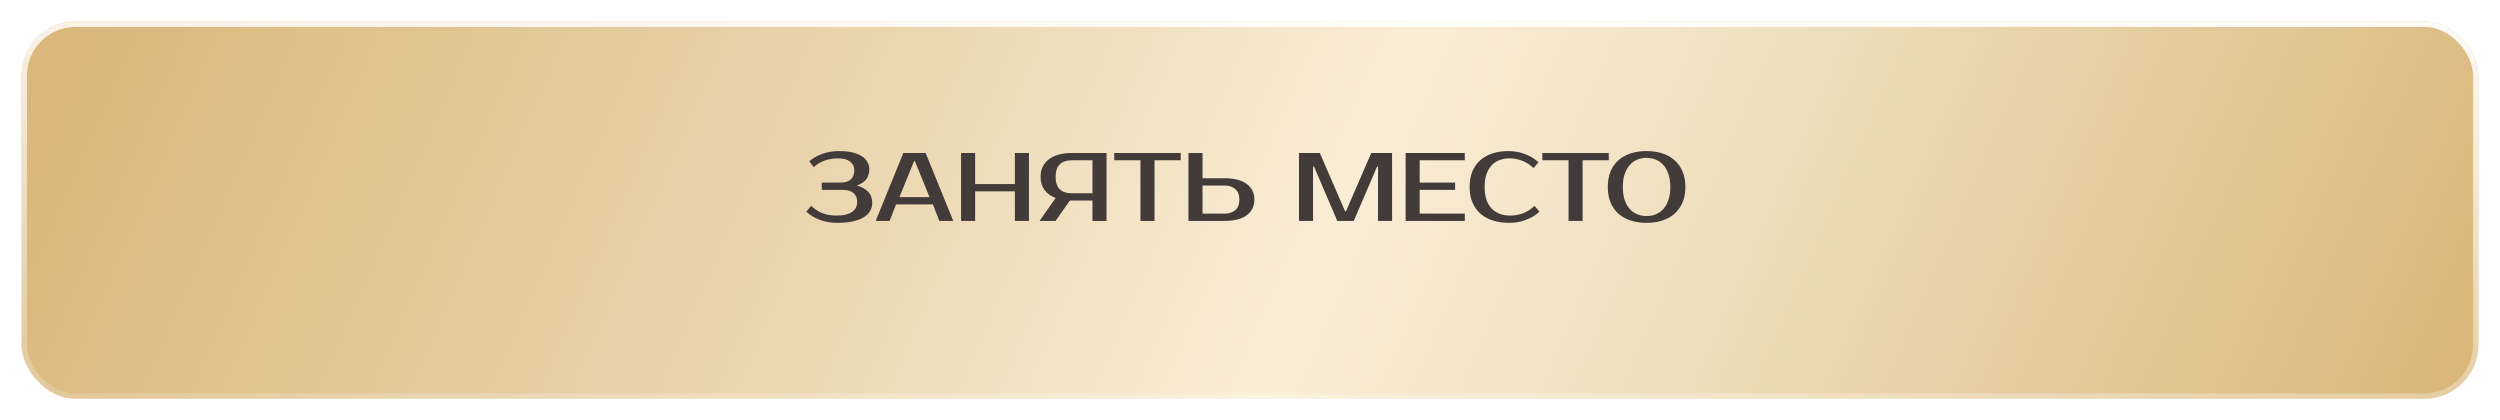
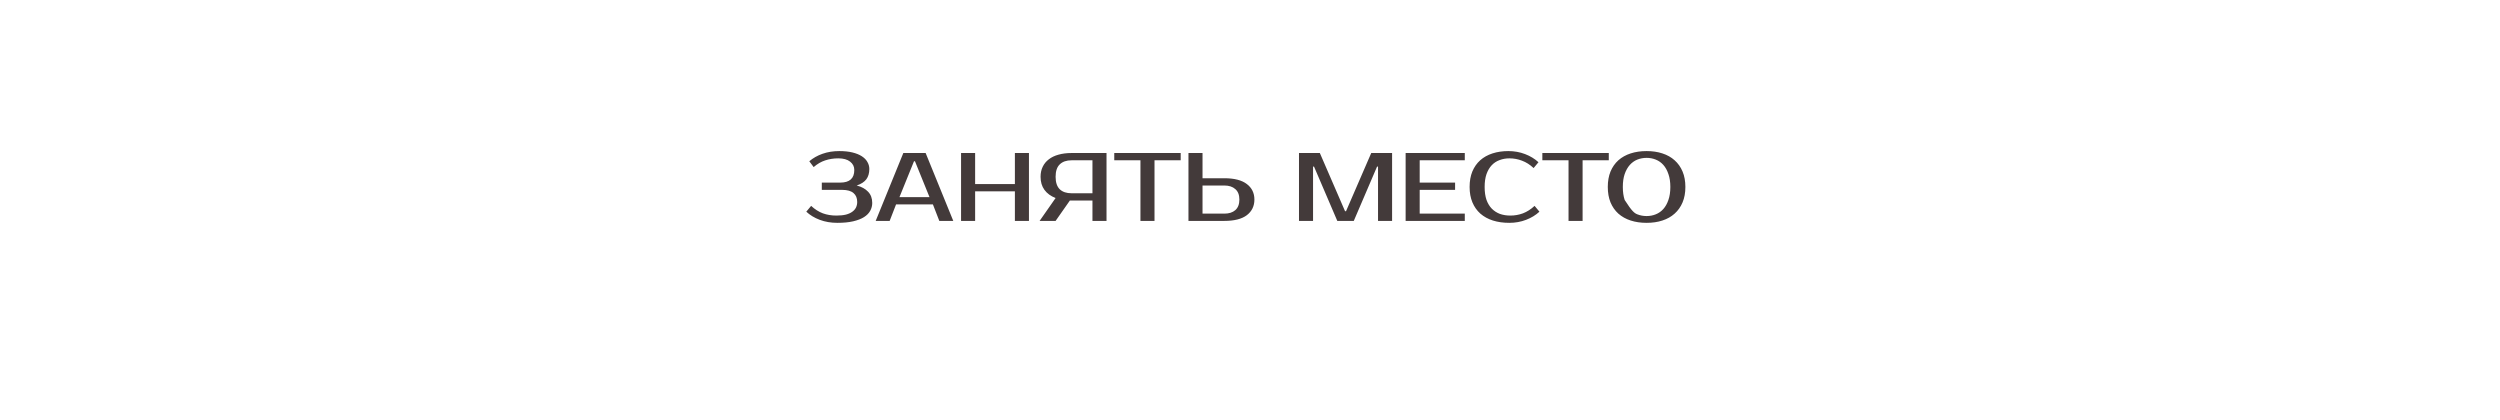
<svg xmlns="http://www.w3.org/2000/svg" width="464" height="78" viewBox="0 0 464 78" fill="none">
  <g filter="url(#filter0_d_1_23)">
-     <rect x="4" width="456" height="70" rx="10" fill="url(#paint0_linear_1_23)" />
-     <rect x="4.5" y="0.5" width="455" height="69" rx="9.5" stroke="url(#paint1_linear_1_23)" />
-   </g>
-   <path d="M155.587 29.39C154.723 29.39 153.913 29.516 153.157 29.768C152.413 30.008 151.699 30.422 151.015 31.01L150.205 29.93C150.889 29.342 151.705 28.88 152.653 28.544C153.601 28.208 154.639 28.04 155.767 28.04C156.691 28.04 157.501 28.124 158.197 28.292C158.893 28.46 159.475 28.694 159.943 28.994C160.411 29.294 160.759 29.648 160.987 30.056C161.227 30.464 161.347 30.902 161.347 31.37C161.347 32.138 161.161 32.774 160.789 33.278C160.417 33.77 159.823 34.154 159.007 34.43C159.907 34.658 160.609 35.042 161.113 35.582C161.629 36.11 161.887 36.806 161.887 37.67C161.887 38.186 161.761 38.672 161.509 39.128C161.269 39.572 160.885 39.962 160.357 40.298C159.841 40.622 159.175 40.88 158.359 41.072C157.543 41.264 156.559 41.36 155.407 41.36C154.231 41.36 153.145 41.174 152.149 40.802C151.165 40.43 150.331 39.926 149.647 39.29L150.547 38.21C151.231 38.846 151.957 39.308 152.725 39.596C153.493 39.872 154.327 40.01 155.227 40.01C155.923 40.01 156.517 39.95 157.009 39.83C157.501 39.698 157.897 39.518 158.197 39.29C158.509 39.062 158.737 38.798 158.881 38.498C159.025 38.186 159.097 37.85 159.097 37.49C159.097 36.77 158.869 36.218 158.413 35.834C157.957 35.438 157.255 35.24 156.307 35.24H152.527V33.89H155.947C157.687 33.89 158.557 33.11 158.557 31.55C158.557 30.914 158.299 30.398 157.783 30.002C157.267 29.594 156.535 29.39 155.587 29.39ZM166.938 36.59H172.518L169.818 29.93H169.638L166.938 36.59ZM171.798 28.4L176.928 41H174.336L173.148 37.94H166.308L165.12 41H162.528L167.658 28.4H171.798ZM190.973 28.4V41H188.363V35.51H180.983V41H178.373V28.4H180.983V34.16H188.363V28.4H190.973ZM192.95 41L195.92 36.752C195.02 36.404 194.33 35.9 193.85 35.24C193.37 34.58 193.13 33.77 193.13 32.81C193.13 32.114 193.262 31.496 193.526 30.956C193.79 30.404 194.168 29.942 194.66 29.57C195.152 29.186 195.752 28.898 196.46 28.706C197.18 28.502 197.99 28.4 198.89 28.4H205.37V41H202.76V37.22H198.89H198.566L195.92 41H192.95ZM198.89 29.75C197.942 29.75 197.21 30.002 196.694 30.506C196.178 30.998 195.92 31.766 195.92 32.81C195.92 33.854 196.178 34.628 196.694 35.132C197.21 35.624 197.942 35.87 198.89 35.87H202.76V29.75H198.89ZM219.137 29.75H214.277V41H211.667V29.75H206.807V28.4H219.137V29.75ZM227.238 33.08C229.086 33.08 230.478 33.44 231.414 34.16C232.35 34.868 232.818 35.828 232.818 37.04C232.818 38.252 232.35 39.218 231.414 39.938C230.478 40.646 229.086 41 227.238 41H220.578V28.4H223.188V33.08H227.238ZM223.188 34.43V39.65H227.238C228.102 39.65 228.78 39.434 229.272 39.002C229.776 38.558 230.028 37.904 230.028 37.04C230.028 36.176 229.776 35.528 229.272 35.096C228.78 34.652 228.102 34.43 227.238 34.43H223.188ZM249.642 39.2H249.822L254.502 28.4H258.372V41H255.762V30.92H255.582L251.262 41H248.202L243.882 30.92H243.702V41H241.092V28.4H244.962L249.642 39.2ZM263.495 29.75V33.89H270.065V35.24H263.495V39.65H271.865V41H260.885V28.4H271.865V29.75H263.495ZM280.319 40.01C281.135 40.01 281.915 39.872 282.659 39.596C283.415 39.308 284.135 38.846 284.819 38.21L285.719 39.29C285.035 39.926 284.207 40.43 283.235 40.802C282.263 41.174 281.231 41.36 280.139 41.36C279.011 41.36 277.991 41.216 277.079 40.928C276.179 40.64 275.405 40.214 274.757 39.65C274.121 39.086 273.629 38.39 273.281 37.562C272.933 36.734 272.759 35.78 272.759 34.7C272.759 33.62 272.927 32.666 273.263 31.838C273.611 31.01 274.097 30.314 274.721 29.75C275.357 29.186 276.119 28.76 277.007 28.472C277.895 28.184 278.879 28.04 279.959 28.04C281.051 28.04 282.083 28.226 283.055 28.598C284.027 28.97 284.855 29.474 285.539 30.11L284.639 31.19C283.955 30.554 283.235 30.098 282.479 29.822C281.735 29.534 280.955 29.39 280.139 29.39C279.491 29.39 278.885 29.498 278.321 29.714C277.757 29.918 277.271 30.236 276.863 30.668C276.455 31.1 276.131 31.652 275.891 32.324C275.663 32.984 275.549 33.776 275.549 34.7C275.549 35.624 275.663 36.422 275.891 37.094C276.131 37.754 276.461 38.3 276.881 38.732C277.313 39.164 277.817 39.488 278.393 39.704C278.981 39.908 279.623 40.01 280.319 40.01ZM298.59 29.75H293.73V41H291.12V29.75H286.26V28.4H298.59V29.75ZM305.606 29.3C304.994 29.3 304.418 29.408 303.878 29.624C303.35 29.84 302.888 30.17 302.492 30.614C302.096 31.058 301.778 31.622 301.538 32.306C301.31 32.978 301.196 33.776 301.196 34.7C301.196 35.624 301.31 36.428 301.538 37.112C301.778 37.784 302.096 38.342 302.492 38.786C302.888 39.23 303.35 39.56 303.878 39.776C304.418 39.992 304.994 40.1 305.606 40.1C306.218 40.1 306.788 39.992 307.316 39.776C307.856 39.56 308.324 39.23 308.72 38.786C309.116 38.342 309.428 37.784 309.656 37.112C309.896 36.428 310.016 35.624 310.016 34.7C310.016 33.776 309.896 32.978 309.656 32.306C309.428 31.622 309.116 31.058 308.72 30.614C308.324 30.17 307.856 29.84 307.316 29.624C306.788 29.408 306.218 29.3 305.606 29.3ZM305.606 28.04C306.686 28.04 307.664 28.184 308.54 28.472C309.428 28.76 310.184 29.186 310.808 29.75C311.444 30.314 311.936 31.01 312.284 31.838C312.632 32.666 312.806 33.62 312.806 34.7C312.806 35.78 312.632 36.734 312.284 37.562C311.936 38.39 311.444 39.086 310.808 39.65C310.184 40.214 309.428 40.64 308.54 40.928C307.664 41.216 306.686 41.36 305.606 41.36C304.526 41.36 303.542 41.216 302.654 40.928C301.766 40.64 301.004 40.214 300.368 39.65C299.744 39.086 299.258 38.39 298.91 37.562C298.574 36.734 298.406 35.78 298.406 34.7C298.406 33.62 298.574 32.666 298.91 31.838C299.258 31.01 299.744 30.314 300.368 29.75C301.004 29.186 301.766 28.76 302.654 28.472C303.542 28.184 304.526 28.04 305.606 28.04Z" fill="#433A3A" />
+     </g>
+   <path d="M155.587 29.39C154.723 29.39 153.913 29.516 153.157 29.768C152.413 30.008 151.699 30.422 151.015 31.01L150.205 29.93C150.889 29.342 151.705 28.88 152.653 28.544C153.601 28.208 154.639 28.04 155.767 28.04C156.691 28.04 157.501 28.124 158.197 28.292C158.893 28.46 159.475 28.694 159.943 28.994C160.411 29.294 160.759 29.648 160.987 30.056C161.227 30.464 161.347 30.902 161.347 31.37C161.347 32.138 161.161 32.774 160.789 33.278C160.417 33.77 159.823 34.154 159.007 34.43C159.907 34.658 160.609 35.042 161.113 35.582C161.629 36.11 161.887 36.806 161.887 37.67C161.887 38.186 161.761 38.672 161.509 39.128C161.269 39.572 160.885 39.962 160.357 40.298C159.841 40.622 159.175 40.88 158.359 41.072C157.543 41.264 156.559 41.36 155.407 41.36C154.231 41.36 153.145 41.174 152.149 40.802C151.165 40.43 150.331 39.926 149.647 39.29L150.547 38.21C151.231 38.846 151.957 39.308 152.725 39.596C153.493 39.872 154.327 40.01 155.227 40.01C155.923 40.01 156.517 39.95 157.009 39.83C157.501 39.698 157.897 39.518 158.197 39.29C158.509 39.062 158.737 38.798 158.881 38.498C159.025 38.186 159.097 37.85 159.097 37.49C159.097 36.77 158.869 36.218 158.413 35.834C157.957 35.438 157.255 35.24 156.307 35.24H152.527V33.89H155.947C157.687 33.89 158.557 33.11 158.557 31.55C158.557 30.914 158.299 30.398 157.783 30.002C157.267 29.594 156.535 29.39 155.587 29.39ZM166.938 36.59H172.518L169.818 29.93H169.638L166.938 36.59ZM171.798 28.4L176.928 41H174.336L173.148 37.94H166.308L165.12 41H162.528L167.658 28.4H171.798ZM190.973 28.4V41H188.363V35.51H180.983V41H178.373V28.4H180.983V34.16H188.363V28.4H190.973ZM192.95 41L195.92 36.752C195.02 36.404 194.33 35.9 193.85 35.24C193.37 34.58 193.13 33.77 193.13 32.81C193.13 32.114 193.262 31.496 193.526 30.956C193.79 30.404 194.168 29.942 194.66 29.57C195.152 29.186 195.752 28.898 196.46 28.706C197.18 28.502 197.99 28.4 198.89 28.4H205.37V41H202.76V37.22H198.89H198.566L195.92 41H192.95ZM198.89 29.75C197.942 29.75 197.21 30.002 196.694 30.506C196.178 30.998 195.92 31.766 195.92 32.81C195.92 33.854 196.178 34.628 196.694 35.132C197.21 35.624 197.942 35.87 198.89 35.87H202.76V29.75H198.89ZM219.137 29.75H214.277V41H211.667V29.75H206.807V28.4H219.137V29.75ZM227.238 33.08C229.086 33.08 230.478 33.44 231.414 34.16C232.35 34.868 232.818 35.828 232.818 37.04C232.818 38.252 232.35 39.218 231.414 39.938C230.478 40.646 229.086 41 227.238 41H220.578V28.4H223.188V33.08H227.238ZM223.188 34.43V39.65H227.238C228.102 39.65 228.78 39.434 229.272 39.002C229.776 38.558 230.028 37.904 230.028 37.04C230.028 36.176 229.776 35.528 229.272 35.096C228.78 34.652 228.102 34.43 227.238 34.43H223.188ZM249.642 39.2H249.822L254.502 28.4H258.372V41H255.762V30.92H255.582L251.262 41H248.202L243.882 30.92H243.702V41H241.092V28.4H244.962L249.642 39.2ZM263.495 29.75V33.89H270.065V35.24H263.495V39.65H271.865V41H260.885V28.4H271.865V29.75H263.495ZM280.319 40.01C281.135 40.01 281.915 39.872 282.659 39.596C283.415 39.308 284.135 38.846 284.819 38.21L285.719 39.29C285.035 39.926 284.207 40.43 283.235 40.802C282.263 41.174 281.231 41.36 280.139 41.36C279.011 41.36 277.991 41.216 277.079 40.928C276.179 40.64 275.405 40.214 274.757 39.65C274.121 39.086 273.629 38.39 273.281 37.562C272.933 36.734 272.759 35.78 272.759 34.7C272.759 33.62 272.927 32.666 273.263 31.838C273.611 31.01 274.097 30.314 274.721 29.75C275.357 29.186 276.119 28.76 277.007 28.472C277.895 28.184 278.879 28.04 279.959 28.04C281.051 28.04 282.083 28.226 283.055 28.598C284.027 28.97 284.855 29.474 285.539 30.11L284.639 31.19C283.955 30.554 283.235 30.098 282.479 29.822C281.735 29.534 280.955 29.39 280.139 29.39C279.491 29.39 278.885 29.498 278.321 29.714C277.757 29.918 277.271 30.236 276.863 30.668C276.455 31.1 276.131 31.652 275.891 32.324C275.663 32.984 275.549 33.776 275.549 34.7C275.549 35.624 275.663 36.422 275.891 37.094C276.131 37.754 276.461 38.3 276.881 38.732C277.313 39.164 277.817 39.488 278.393 39.704C278.981 39.908 279.623 40.01 280.319 40.01ZM298.59 29.75H293.73V41H291.12V29.75H286.26V28.4H298.59V29.75ZM305.606 29.3C304.994 29.3 304.418 29.408 303.878 29.624C303.35 29.84 302.888 30.17 302.492 30.614C302.096 31.058 301.778 31.622 301.538 32.306C301.31 32.978 301.196 33.776 301.196 34.7C301.196 35.624 301.31 36.428 301.538 37.112C302.888 39.23 303.35 39.56 303.878 39.776C304.418 39.992 304.994 40.1 305.606 40.1C306.218 40.1 306.788 39.992 307.316 39.776C307.856 39.56 308.324 39.23 308.72 38.786C309.116 38.342 309.428 37.784 309.656 37.112C309.896 36.428 310.016 35.624 310.016 34.7C310.016 33.776 309.896 32.978 309.656 32.306C309.428 31.622 309.116 31.058 308.72 30.614C308.324 30.17 307.856 29.84 307.316 29.624C306.788 29.408 306.218 29.3 305.606 29.3ZM305.606 28.04C306.686 28.04 307.664 28.184 308.54 28.472C309.428 28.76 310.184 29.186 310.808 29.75C311.444 30.314 311.936 31.01 312.284 31.838C312.632 32.666 312.806 33.62 312.806 34.7C312.806 35.78 312.632 36.734 312.284 37.562C311.936 38.39 311.444 39.086 310.808 39.65C310.184 40.214 309.428 40.64 308.54 40.928C307.664 41.216 306.686 41.36 305.606 41.36C304.526 41.36 303.542 41.216 302.654 40.928C301.766 40.64 301.004 40.214 300.368 39.65C299.744 39.086 299.258 38.39 298.91 37.562C298.574 36.734 298.406 35.78 298.406 34.7C298.406 33.62 298.574 32.666 298.91 31.838C299.258 31.01 299.744 30.314 300.368 29.75C301.004 29.186 301.766 28.76 302.654 28.472C303.542 28.184 304.526 28.04 305.606 28.04Z" fill="#433A3A" />
  <defs>
    <filter id="filter0_d_1_23" x="0" y="0" width="464" height="78" filterUnits="userSpaceOnUse" color-interpolation-filters="sRGB">
      <feFlood flood-opacity="0" result="BackgroundImageFix" />
      <feColorMatrix in="SourceAlpha" type="matrix" values="0 0 0 0 0 0 0 0 0 0 0 0 0 0 0 0 0 0 127 0" result="hardAlpha" />
      <feOffset dy="4" />
      <feGaussianBlur stdDeviation="2" />
      <feComposite in2="hardAlpha" operator="out" />
      <feColorMatrix type="matrix" values="0 0 0 0 0 0 0 0 0 0 0 0 0 0 0 0 0 0 0.25 0" />
      <feBlend mode="normal" in2="BackgroundImageFix" result="effect1_dropShadow_1_23" />
      <feBlend mode="normal" in="SourceGraphic" in2="effect1_dropShadow_1_23" result="shape" />
    </filter>
    <linearGradient id="paint0_linear_1_23" x1="13.952" y1="10.878" x2="401.47" y2="180.535" gradientUnits="userSpaceOnUse">
      <stop stop-color="#DAB87C" />
      <stop offset="0.323" stop-color="#EAD6AF" />
      <stop offset="0.531" stop-color="#F9EDD5" />
      <stop offset="0.693" stop-color="#EEDEBC" />
      <stop offset="1" stop-color="#DAB87C" />
    </linearGradient>
    <linearGradient id="paint1_linear_1_23" x1="190.96" y1="-13.222" x2="187.969" y2="93.957" gradientUnits="userSpaceOnUse">
      <stop stop-color="white" />
      <stop offset="1" stop-color="white" stop-opacity="0" />
    </linearGradient>
  </defs>
</svg>